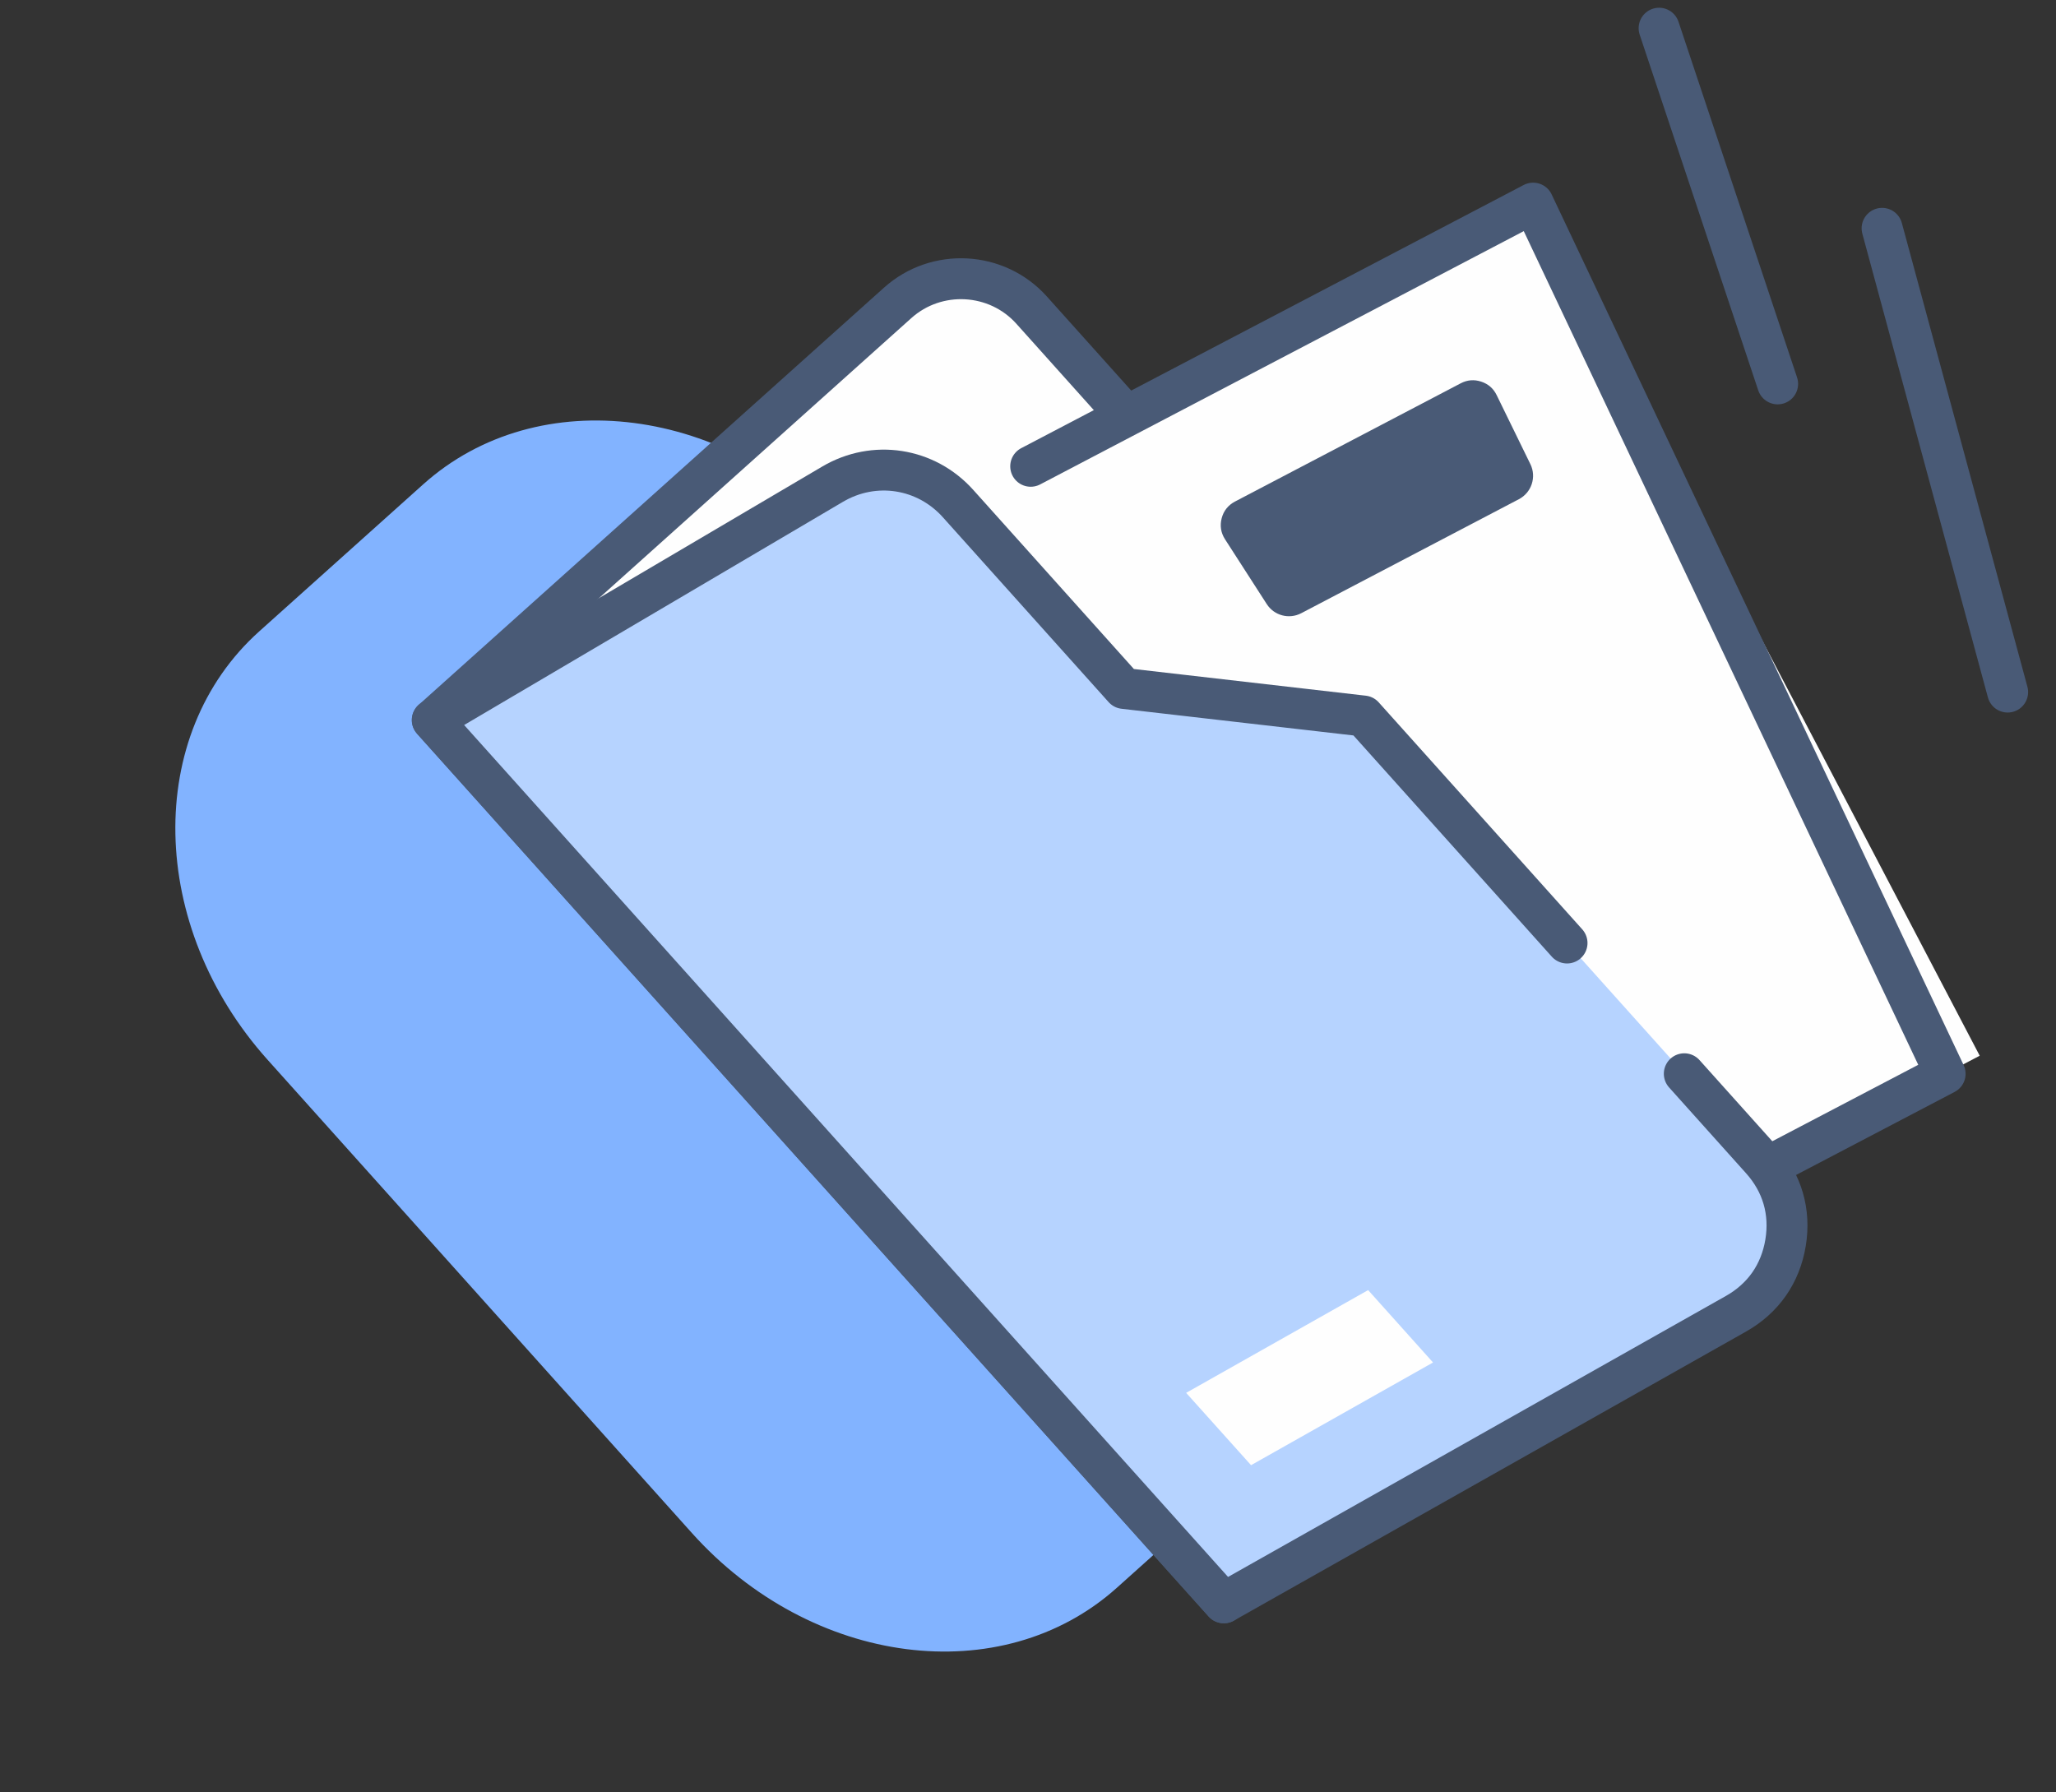
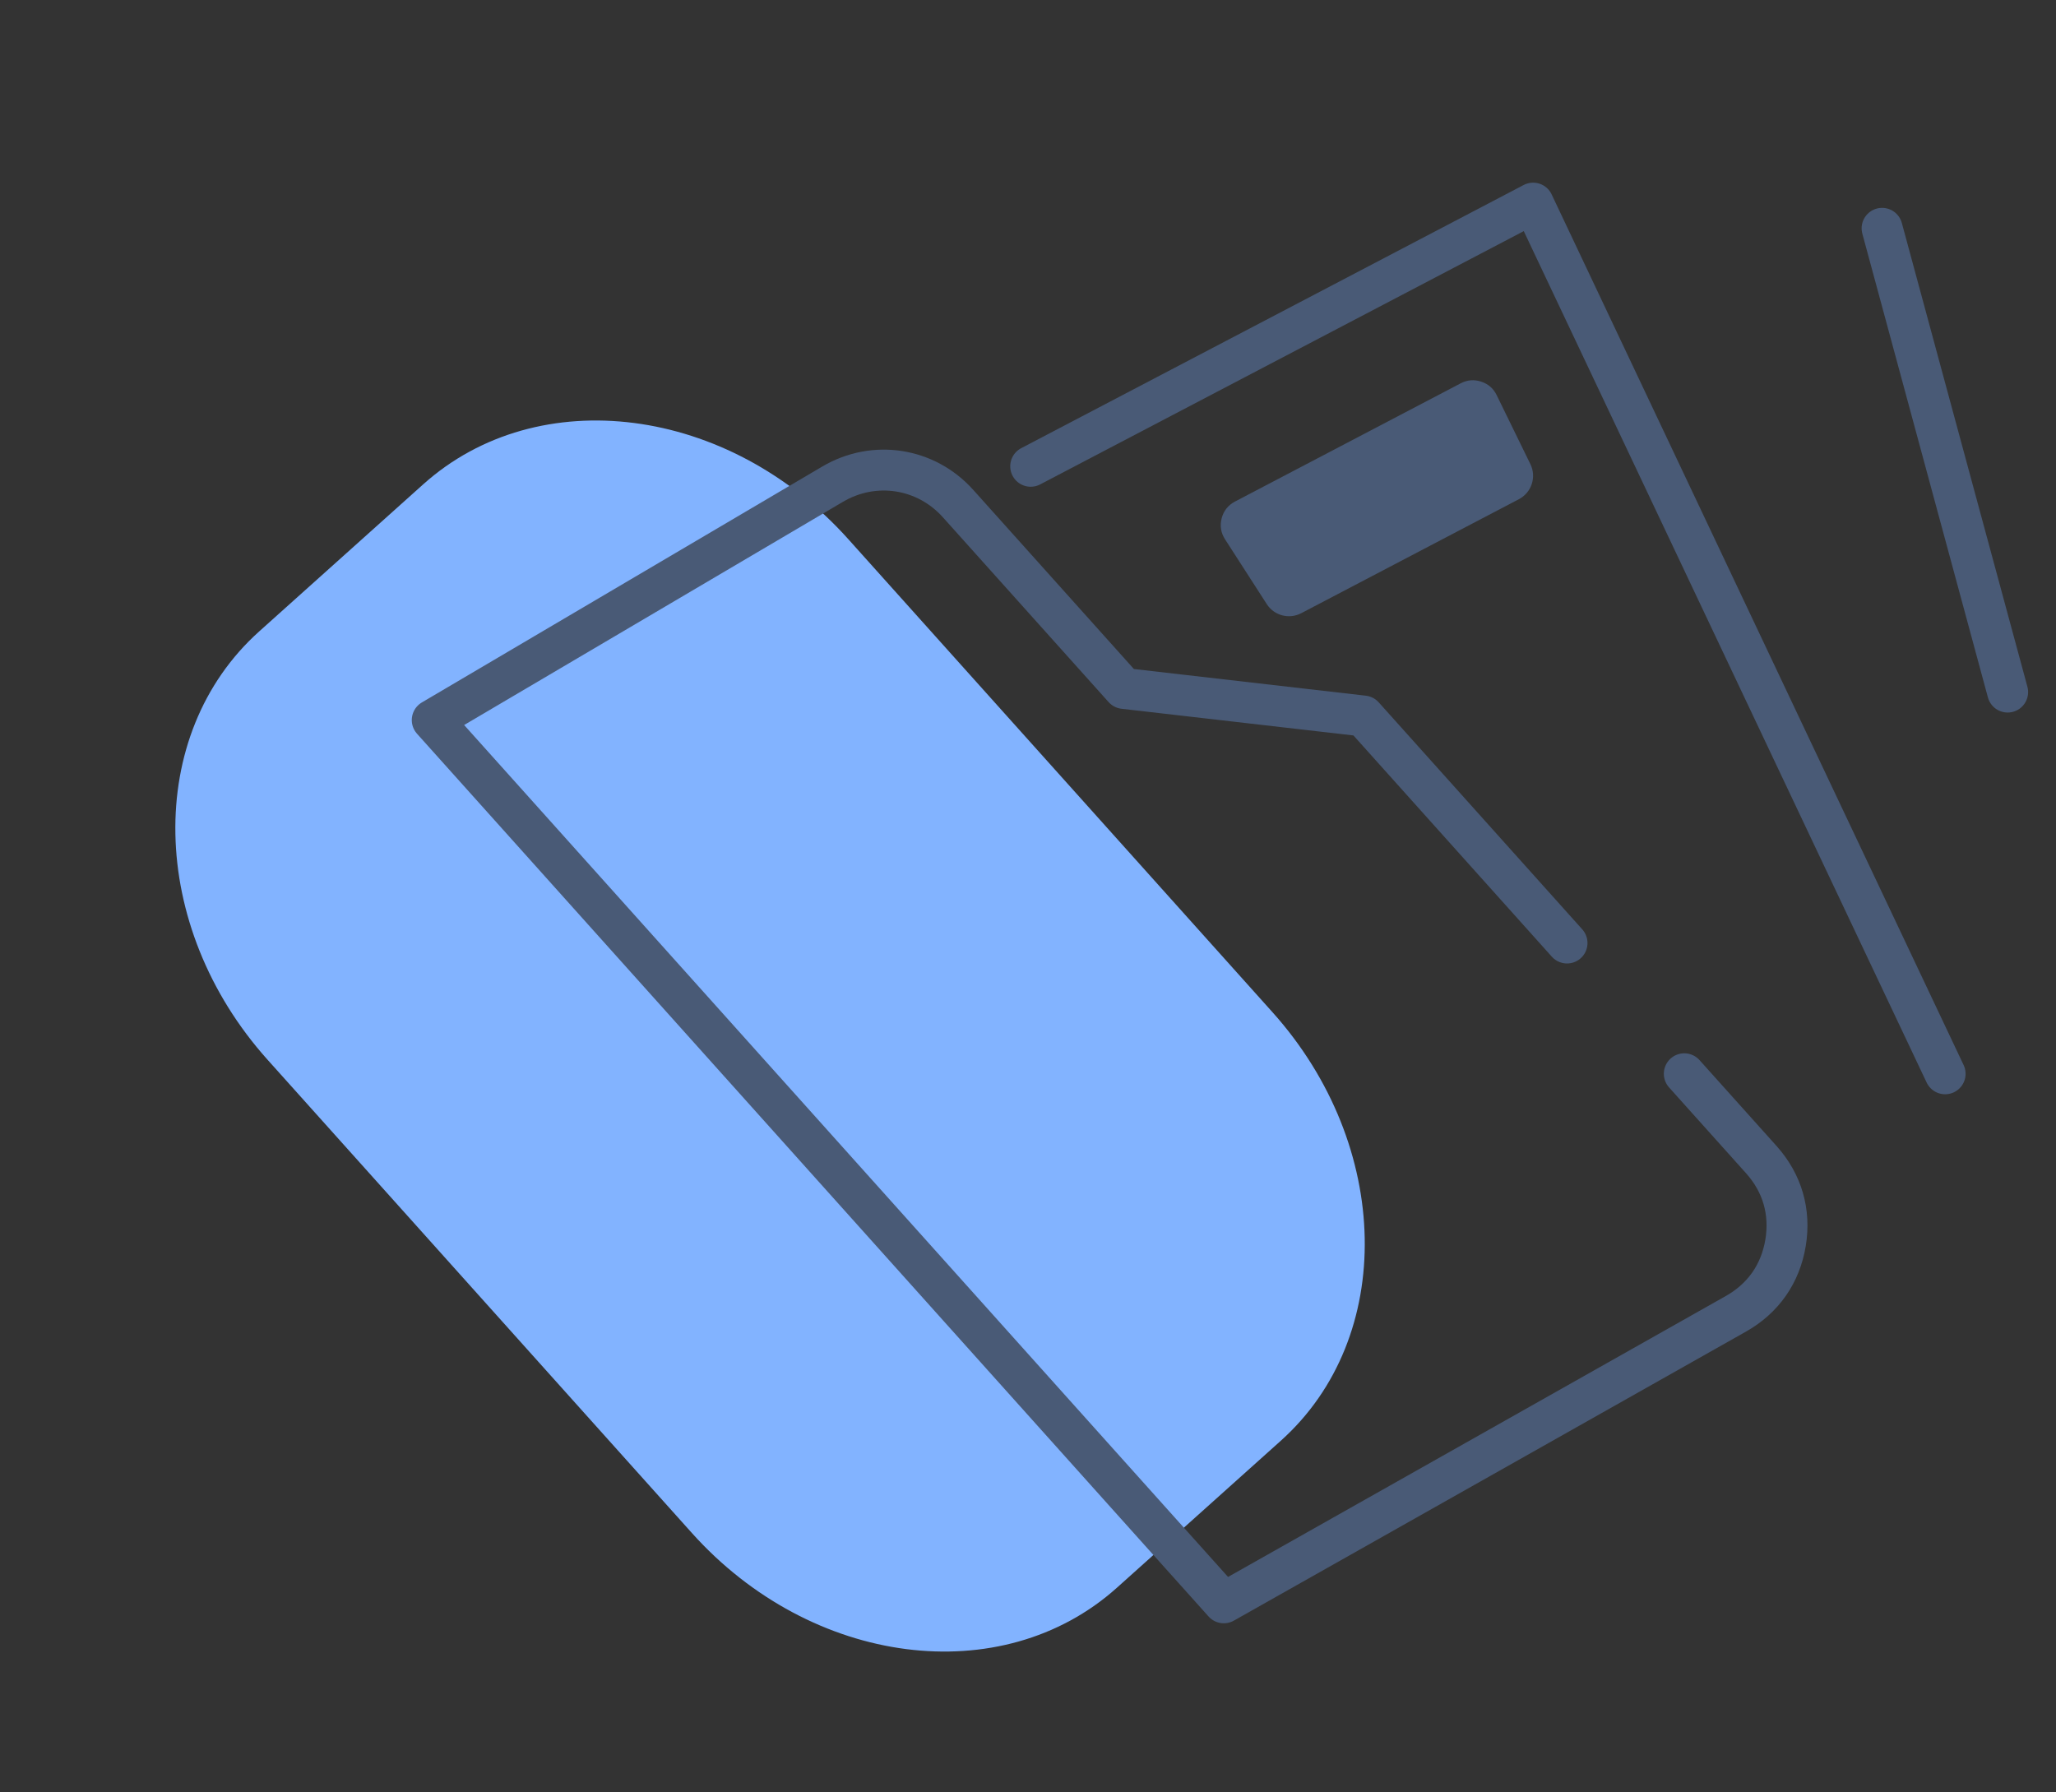
<svg xmlns="http://www.w3.org/2000/svg" width="39" height="34" viewBox="0 0 39 34" fill="none">
  <rect x="0" y="0" width="39" height="34" fill="#333333" stroke="none" />
  <path d="M24.138 19.201L16.09 10.226C13.821 7.695 10.211 7.23 8.028 9.187L4.918 11.976C2.735 13.933 2.806 17.572 5.076 20.103L13.123 29.078C15.393 31.61 19.003 32.075 21.186 30.118L24.296 27.329C26.479 25.372 26.408 21.733 24.138 19.201Z" fill="#82B3FF" />
-   <path fill-rule="evenodd" clip-rule="evenodd" d="M19.569 5.883L33.383 21.288L23.216 30.404L8.201 13.659L17.028 5.745C17.765 5.084 18.909 5.146 19.569 5.883V5.883Z" fill="#FEFEFE" stroke="#495A76" stroke-width="0.776" stroke-miterlimit="22.926" stroke-linecap="round" stroke-linejoin="round" />
-   <path fill-rule="evenodd" clip-rule="evenodd" d="M18.184 9.562L19.551 8.845L29.082 3.853L37.553 20.026L26.654 25.734L18.184 9.562Z" fill="#FEFEFE" />
  <path d="M35.701 4.331L38.083 13.128" stroke="#495A76" stroke-width="0.776" stroke-miterlimit="22.926" stroke-linecap="round" stroke-linejoin="round" />
  <path d="M28.812 9.469L24.683 11.632C24.453 11.752 24.17 11.678 24.029 11.459L23.237 10.229C23.158 10.106 23.137 9.971 23.174 9.83C23.211 9.689 23.297 9.582 23.426 9.514L27.708 7.271C27.832 7.206 27.963 7.195 28.096 7.239C28.23 7.283 28.329 7.369 28.39 7.495L29.03 8.805C29.149 9.049 29.052 9.343 28.812 9.469V9.469Z" fill="#495A76" />
-   <path d="M19.551 8.845L29.082 3.853L36.897 20.369L26.654 25.734" stroke="#495A76" stroke-width="0.776" stroke-miterlimit="22.926" stroke-linecap="round" stroke-linejoin="round" />
-   <path fill-rule="evenodd" clip-rule="evenodd" d="M25.864 13.582L27.18 15.049L28.335 16.338L33.41 21.997C33.807 22.44 33.967 22.986 33.87 23.574C33.773 24.162 33.447 24.628 32.929 24.921L23.214 30.404L8.199 13.659L15.794 9.184C16.582 8.72 17.564 8.872 18.174 9.553L21.318 13.059L25.864 13.582V13.582Z" fill="#B6D3FF" />
+   <path d="M19.551 8.845L29.082 3.853L36.897 20.369" stroke="#495A76" stroke-width="0.776" stroke-miterlimit="22.926" stroke-linecap="round" stroke-linejoin="round" />
  <path d="M31.949 20.368L33.41 21.997C33.807 22.44 33.967 22.986 33.87 23.574C33.773 24.162 33.447 24.628 32.929 24.921L23.214 30.404L8.199 13.659L15.794 9.184C16.582 8.72 17.564 8.872 18.174 9.553L21.318 13.059L25.864 13.582L28.599 16.632L29.725 17.888" stroke="#495A76" stroke-width="0.776" stroke-miterlimit="22.926" stroke-linecap="round" stroke-linejoin="round" />
-   <path d="M31.471 0.535L33.72 7.282" stroke="#495A76" stroke-width="0.776" stroke-miterlimit="22.926" stroke-linecap="round" stroke-linejoin="round" />
-   <path fill-rule="evenodd" clip-rule="evenodd" d="M22.5 26.421L23.731 27.793L27.183 25.845L25.952 24.472C24.802 25.122 23.651 25.771 22.5 26.421Z" fill="#FEFEFE" />
</svg>